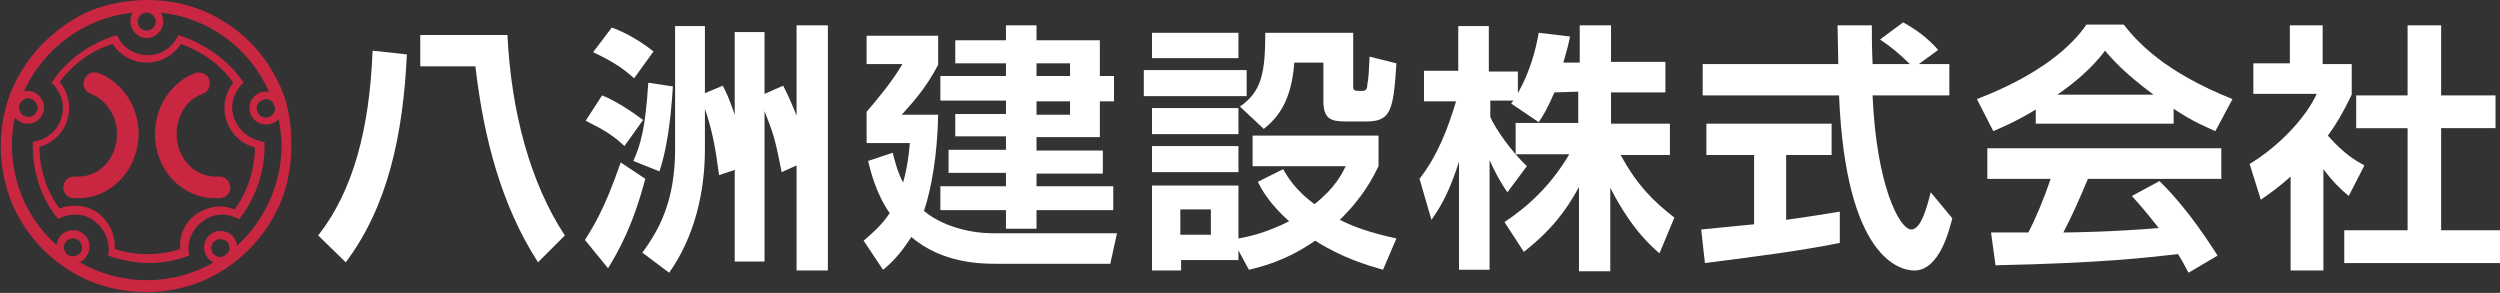
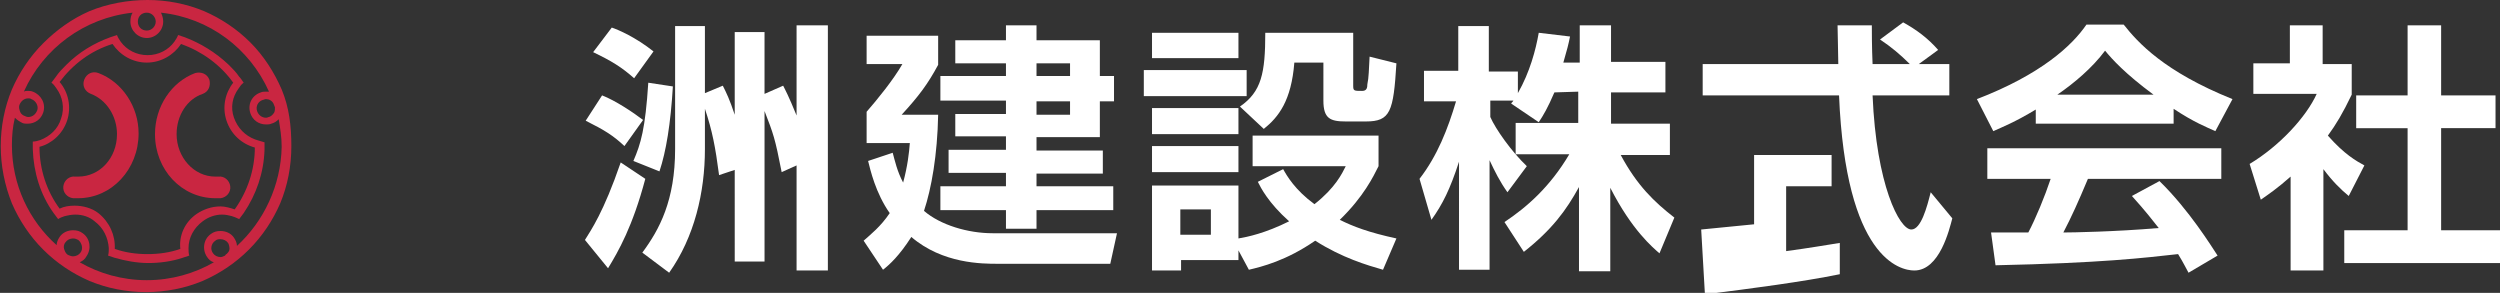
<svg xmlns="http://www.w3.org/2000/svg" version="1.1" id="a" x="0px" y="0px" viewBox="0 0 335.5 39.3" style="enable-background:new 0 0 335.5 39.3;" xml:space="preserve">
  <rect x="0" y="0" width="335.5" height="39.3" fill="#333333" stroke="none" />
  <style type="text/css">
	.st0{fill:#FFFFFF;}
	.st1{fill:#C92641;}
</style>
-   <path class="st0" d="M72.2,35.2c-4.9-7.6-7.3-16.7-8.4-26.3h-7.4V4.7h11.7c0.5,10.4,3.1,19.9,7.7,26.9L72.2,35.2L72.2,35.2z   M46.4,35.2l-3.7-3.6c4.7-6,6.9-14.3,7.3-24.8l4.6,0.5C54.1,18,52.1,27.6,46.4,35.2" />
  <path class="st0" d="M94.6,12.5l2.4-1c0.5,1,0.9,1.8,1.6,3.9V4.3h4v8.3l2.5-1.1c0.3,0.6,0.7,1.3,1.8,4V3.4h4.2v32.9h-4.2V22.2  l-2,0.9c-0.9-4.6-1.1-5.1-2.3-8.2v20.2h-4V22.8l-2.1,0.7c-0.5-3.8-0.9-5.9-1.9-8.9V20c0,5.8-1.4,11.8-4.8,16.6l-3.6-2.7  c2.3-3.1,4.4-7,4.4-13.9V3.5h4L94.6,12.5L94.6,12.5L94.6,12.5z M90.3,11.6c-0.3,5-0.9,8.7-1.8,11.4L85,21.6c1-2.3,1.6-4.3,2-10.5  L90.3,11.6L90.3,11.6L90.3,11.6z M82.1,3.7C83,4,85.3,5,87.7,6.9l-2.6,3.6c-1.7-1.5-3-2.3-5.5-3.5L82.1,3.7L82.1,3.7L82.1,3.7z   M80.8,12.8c1.8,0.7,4.2,2.3,5.5,3.3l-2.5,3.5c-1.5-1.4-2.6-2.1-5.2-3.4L80.8,12.8L80.8,12.8L80.8,12.8z M86.6,24  c-1.7,6.4-3.6,9.7-5,12l-3.1-3.8c0.8-1.3,2.5-3.7,4.8-10.4L86.6,24L86.6,24L86.6,24z" />
  <path class="st0" d="M143.6,13.6h-4.5v1.8h4.5V13.6L143.6,13.6z M143.6,8.5h-4.5v1.7h4.5V8.5L143.6,8.5z M139.1,5.4h8.5v4.8h1.9v3.4  h-1.9v4.8h-8.5v1.8h8.9v3.1h-8.9V25h10.3v3.2h-10.3v2.5H135v-2.5h-8.8V25h8.8v-1.8h-7.7v-3.1h7.7v-1.8h-6.8v-3h6.8v-1.8h-8.8v-3.3  h8.8V8.5h-6.8V5.4h6.8v-2h4.1V5.4C139.1,5.4,139.1,5.4,139.1,5.4z M149.9,31.3l-0.9,4.1h-15.1c-2.1,0-7.4,0-11.6-3.6  c-1.6,2.5-2.9,3.7-3.8,4.4l-2.6-3.9c0.9-0.8,2.3-1.9,3.5-3.7c-1.9-2.7-2.6-5.8-2.9-7l3.3-1.1c0.3,1.1,0.6,2.5,1.4,4  c0.6-2.2,0.8-4,0.9-5.3h-5.8V15c1.4-1.6,3.6-4.3,4.8-6.4h-4.8V4.8h9.6v3.9c-1.4,2.6-2.6,4.2-4.9,6.7h4.9c-0.1,5.4-0.9,9.9-1.9,12.9  c2.2,1.9,5.9,3,9.2,3L149.9,31.3L149.9,31.3z" />
  <path class="st0" d="M166.4,14.3c2.9-2,3.4-4.5,3.4-9.9h11.8v7.1c0,0.7,0.1,0.7,1.2,0.7c0.6,0,0.7-0.4,0.7-0.9  c0.2-0.9,0.2-2,0.3-3.7l3.6,0.9c-0.4,6.5-0.8,7.8-4.1,7.8h-2.7c-2.1,0-3-0.4-3-2.8V8.4h-3.9c-0.4,5.1-2.1,7.3-4.1,8.9L166.4,14.3  L166.4,14.3L166.4,14.3z M158.4,31.5h4.1v-3.4h-4.1V31.5L158.4,31.5z M154.6,19.6h11.6v3.5h-11.6V19.6L154.6,19.6z M166.2,33.6v1.3  h-7.7v1.4h-3.9V24.9h11.6V32c1.2-0.2,3.6-0.7,6.8-2.3c-2.8-2.5-3.8-4.5-4.2-5.3l3.4-1.7c0.5,0.9,1.6,2.8,4.2,4.7  c2.8-2.2,3.7-4.1,4.2-5.1h-12.5v-4.1H185v4.1c-0.7,1.4-2,4.1-5.2,7.2c1.8,0.9,3.9,1.7,7.6,2.5l-1.8,4.2c-2.1-0.6-5.5-1.6-9.1-3.9  c-3.9,2.7-7.2,3.5-8.9,3.9L166.2,33.6L166.2,33.6L166.2,33.6z M154.6,14.5h11.6V18h-11.6V14.5C154.6,14.5,154.6,14.5,154.6,14.5z   M154.6,4.4h11.6v3.4h-11.6V4.4L154.6,4.4z M153.5,9.4h13.8v3.5h-13.8V9.4L153.5,9.4z" />
  <path class="st0" d="M208.6,12.4c-0.9,2.1-1.5,3.1-2.1,4l-3.7-2.5c0.1-0.2,0.2-0.2,0.3-0.4h-3.1v2.2c0.7,1.6,2.8,4.6,4.9,6.6  l-2.6,3.5c-1-1.4-1.7-2.8-2.4-4.3v14.7h-4.1V21.7c-1.2,3.7-2.2,5.7-3.7,7.8l-1.6-5.5c2.4-3.1,3.8-6.7,4.9-10.4h-4.3V9.5h4.6v-6h4.1  v6.1h3.9v2.9c1.6-2.8,2.4-5.8,2.8-8.1l4.2,0.5c-0.2,1-0.4,1.8-0.9,3.5h2.2V3.4h4.2v4.9h7.3v4.1h-7.3v4.2h7.9v4.2h-6.6  c2.2,4.1,4.5,6.3,7.2,8.4l-2,4.8c-0.9-0.8-3.7-3.1-6.6-8.8v11.2h-4.2V25.1c-1.7,3.1-3.6,5.7-7.4,8.7l-2.6-4c3-2,6.1-4.7,8.7-9.1  h-7.2v-4.2h8.4v-4.2L208.6,12.4L208.6,12.4z" />
-   <path class="st0" d="M257.5,8.6h4.1v4.2h-10.3c0.5,12,3.6,18,5.2,18c1.3,0,2.1-3,2.6-5l2.9,3.5c-0.4,1.5-1.7,7-5.1,7  c-1.9,0-9.2-1.6-10.1-23.5h-18.3V8.6h18.2c0-1-0.1-4.5-0.1-5.2h4.6c0,0.6,0,3,0.1,5.2h5c-1.3-1.3-2.5-2.3-4-3.3l3.1-2.3  c1.8,1,3.3,2.1,4.7,3.7L257.5,8.6L257.5,8.6L257.5,8.6z M228.3,30.8c2.1-0.2,4-0.4,7.1-0.7v-9.3h-6.4v-4.2h16.8v4.2h-6.1v8.7  c3-0.4,5.3-0.8,7.2-1.1l0,4.2c-4.9,1-11.7,1.9-18.1,2.7L228.3,30.8L228.3,30.8L228.3,30.8z" />
+   <path class="st0" d="M257.5,8.6h4.1v4.2h-10.3c0.5,12,3.6,18,5.2,18c1.3,0,2.1-3,2.6-5l2.9,3.5c-0.4,1.5-1.7,7-5.1,7  c-1.9,0-9.2-1.6-10.1-23.5h-18.3V8.6h18.2c0-1-0.1-4.5-0.1-5.2h4.6c0,0.6,0,3,0.1,5.2h5c-1.3-1.3-2.5-2.3-4-3.3l3.1-2.3  c1.8,1,3.3,2.1,4.7,3.7L257.5,8.6L257.5,8.6L257.5,8.6z M228.3,30.8c2.1-0.2,4-0.4,7.1-0.7v-9.3h-6.4h16.8v4.2h-6.1v8.7  c3-0.4,5.3-0.8,7.2-1.1l0,4.2c-4.9,1-11.7,1.9-18.1,2.7L228.3,30.8L228.3,30.8L228.3,30.8z" />
  <path class="st0" d="M289,12.7c-3.8-2.8-5.6-4.8-6.5-5.9c-1.7,2.3-4.2,4.4-6.4,5.9H289L289,12.7z M293.7,36.6  c-0.4-0.7-0.6-1.2-1.4-2.5c-4.5,0.5-10.3,1.2-24.5,1.5l-0.6-4.4c0.5,0,4.2,0,5,0c1-1.9,2.2-4.8,3-7.2h-8.5v-4.1h31.4V24h-17.9  c-1.3,3.1-2.2,5.1-3.3,7.2c1.1,0,7-0.1,12.8-0.6c-0.8-1-1.7-2.2-3.6-4.3l3.7-2c4,3.9,7,8.8,7.8,10L293.7,36.6L293.7,36.6L293.7,36.6  z M273.2,14.7c-2.8,1.7-4.6,2.4-5.7,2.9l-2.2-4.3c8.6-3.3,12.8-7.2,14.7-10h5c1.9,2.4,5.4,6.3,14.6,10l-2.3,4.3  c-1.1-0.5-2.9-1.2-5.6-3v2h-18.5L273.2,14.7L273.2,14.7L273.2,14.7z" />
  <path class="st1" d="M13.2,9.8c-0.8-0.3-1.6,0.1-1.9,0.9s0.1,1.6,0.9,1.9c2.1,0.8,3.5,3,3.5,5.4c0,3.2-2.3,5.7-5.2,5.7  c-0.1,0-0.3,0-0.4,0c-0.8-0.1-1.5,0.5-1.6,1.3c-0.1,0.8,0.5,1.5,1.3,1.6c0.2,0,0.5,0,0.7,0c4.5,0,8.1-3.9,8.1-8.7  C18.6,14.3,16.4,11,13.2,9.8" />
  <path class="st1" d="M29.3,23.7c-0.1,0-0.3,0-0.4,0c-2.9,0-5.2-2.6-5.2-5.7c0-2.5,1.4-4.7,3.5-5.4c0.8-0.3,1.1-1.1,0.9-1.9  c-0.3-0.8-1.1-1.1-1.9-0.9C23,11,20.8,14.3,20.8,18c0,4.8,3.6,8.6,8.1,8.6c0.2,0,0.5,0,0.7,0c0.8-0.1,1.4-0.8,1.3-1.6  S30.1,23.6,29.3,23.7" />
  <path class="st1" d="M31.5,28.1c-0.6-0.2-1.3-0.4-1.9-0.4c-1.2,0-2.3,0.4-3.2,1c-1.6,1.1-2.4,2.9-2.2,4.7c-1.4,0.5-2.9,0.7-4.4,0.7  s-3-0.2-4.4-0.7c0.1-1.8-0.7-3.6-2.2-4.8c-0.9-0.7-2.1-1-3.2-1c-0.7,0-1.4,0.1-2,0.4c-1.7-2.3-2.7-5.2-2.7-8.3  C6.9,19.3,8.4,18,9,16.2c0.6-1.8,0.2-3.8-1-5.2c1.8-2.4,4.2-4.2,7.1-5.1c1,1.5,2.7,2.5,4.6,2.5s3.6-1,4.6-2.5c2.8,1,5.3,2.8,7,5.2  c-1.1,1.4-1.5,3.3-0.9,5.1c0.6,1.8,2,3.1,3.8,3.6C34.2,22.8,33.2,25.7,31.5,28.1 M34.2,18.7c-1.3-0.5-2.3-1.5-2.8-2.9  c-0.5-1.4-0.2-2.8,0.6-3.9c0.2-0.3,0.4-0.6,0.7-0.8c-0.2-0.3-0.4-0.6-0.6-0.8c-0.4-0.6-0.9-1.1-1.4-1.6C28.9,7,26.9,5.8,24.8,5  c-0.3-0.1-0.6-0.2-0.9-0.3c-0.1,0.3-0.3,0.6-0.5,0.9c-0.8,1.1-2.1,1.8-3.6,1.8s-2.8-0.7-3.6-1.8c-0.2-0.3-0.4-0.6-0.5-0.9  c-0.3,0.1-0.6,0.2-0.9,0.3c-2.2,0.8-4.2,2-5.9,3.7c-0.5,0.5-1,1-1.4,1.6c-0.2,0.3-0.4,0.5-0.6,0.8c0.3,0.2,0.5,0.5,0.7,0.8  c0.8,1.1,1.1,2.6,0.6,4c-0.4,1.4-1.5,2.4-2.8,2.9c-0.3,0.1-0.7,0.2-1,0.2c0,0.2,0,0.5,0,0.7c0,0.1,0,0.2,0,0.3  c0.1,3.1,1,6.1,2.8,8.6c0.2,0.3,0.4,0.5,0.6,0.8c0.3-0.2,0.6-0.3,0.9-0.4c0.4-0.1,0.9-0.2,1.4-0.2c1,0,1.9,0.3,2.6,0.9  c1.2,0.9,1.8,2.2,1.9,3.6c0,0.3,0,0.7-0.1,1c0.3,0.1,0.6,0.2,0.9,0.3c1.4,0.4,3,0.7,4.5,0.7s3.1-0.2,4.6-0.7  c0.3-0.1,0.6-0.2,0.9-0.3c-0.1-0.3-0.1-0.7-0.1-1c0-1.4,0.7-2.7,1.9-3.6c0.8-0.6,1.7-0.9,2.6-0.9c0.5,0,0.9,0.1,1.3,0.2  c0.3,0.1,0.6,0.2,1,0.4c0.2-0.3,0.4-0.5,0.6-0.8c1.7-2.5,2.7-5.4,2.8-8.5c0-0.1,0-0.2,0-0.3c0-0.2,0-0.5,0-0.7  C34.8,18.9,34.5,18.8,34.2,18.7" />
  <path class="st1" d="M31.8,33c0-0.4-0.2-0.8-0.4-1.1c-0.4-0.6-1.1-0.9-1.8-0.9c-0.5,0-0.9,0.1-1.3,0.4c-1,0.7-1.2,2.1-0.5,3.1  c0.2,0.3,0.5,0.6,0.9,0.7c-2.6,1.5-5.7,2.4-9,2.4s-6.4-0.9-9-2.4c0.4-0.2,0.7-0.4,0.9-0.8c0.7-1,0.5-2.4-0.5-3.1  c-0.4-0.3-0.8-0.4-1.3-0.4c-0.7,0-1.4,0.3-1.8,0.9c-0.2,0.3-0.4,0.7-0.4,1.1c-3.7-3.3-6-8.1-6-13.4c0-1.3,0.1-2.5,0.4-3.7  c0.3,0.3,0.6,0.5,1,0.7c0.2,0.1,0.5,0.1,0.7,0.1c1,0,1.8-0.6,2.1-1.5c0.4-1.2-0.3-2.4-1.4-2.8c-0.2-0.1-0.5-0.1-0.7-0.1  c-0.2,0-0.3,0-0.5,0.1c2.6-5.8,8.1-9.9,14.6-10.6c-0.2,0.3-0.3,0.7-0.3,1.2c0,1.2,1,2.2,2.2,2.2s2.2-1,2.2-2.2  c0-0.4-0.1-0.8-0.3-1.2c6.5,0.7,11.9,4.8,14.5,10.6c-0.1,0-0.3,0-0.4,0c-0.2,0-0.5,0-0.7,0.1c-1.2,0.4-1.8,1.6-1.4,2.8  c0.3,0.9,1.1,1.5,2.1,1.5c0.2,0,0.5,0,0.7-0.1c0.4-0.1,0.7-0.3,1-0.6c0.2,1.2,0.4,2.4,0.4,3.7C37.7,24.9,35.4,29.7,31.8,33   M30.8,33.4c0,0.3-0.2,0.5-0.4,0.7c-0.1,0-0.1,0.1-0.2,0.2c-0.2,0.1-0.4,0.2-0.6,0.2c-0.4,0-0.8-0.2-1-0.5c-0.4-0.5-0.3-1.3,0.3-1.7  c0.2-0.2,0.5-0.2,0.7-0.2c0.4,0,0.8,0.2,1,0.5C30.7,32.7,30.8,33.1,30.8,33.4 M9.1,34.2c-0.3-0.2-0.4-0.5-0.5-0.8  c-0.1-0.3,0-0.7,0.2-0.9c0.2-0.3,0.6-0.5,1-0.5c0.3,0,0.5,0.1,0.7,0.2c0.5,0.4,0.7,1.2,0.3,1.7c-0.2,0.3-0.6,0.5-1,0.5  C9.6,34.4,9.3,34.3,9.1,34.2 M2.6,14.1c0.2-0.5,0.6-0.9,1.2-0.9c0.1,0,0.3,0,0.4,0.1c0.6,0.2,1,0.9,0.8,1.5  c-0.2,0.5-0.6,0.9-1.2,0.9c-0.1,0-0.2,0-0.4-0.1c-0.3-0.1-0.6-0.3-0.7-0.6S2.5,14.4,2.6,14.1 M19.7,1.7c0.7,0,1.2,0.6,1.2,1.2  s-0.5,1.2-1.2,1.2s-1.2-0.5-1.2-1.2S19,1.7,19.7,1.7 M36.7,13.9c0.1,0.2,0.1,0.3,0.2,0.5c0,0.2,0,0.5-0.1,0.7  c-0.2,0.3-0.4,0.5-0.7,0.6c-0.1,0-0.2,0.1-0.4,0.1c-0.5,0-1-0.3-1.2-0.9c-0.2-0.6,0.1-1.3,0.8-1.5c0.1,0,0.2-0.1,0.4-0.1  C36.1,13.3,36.5,13.5,36.7,13.9 M37.8,12c-1-2.3-2.4-4.5-4.2-6.3c-1.8-1.8-3.9-3.2-6.2-4.2c-2.4-1-5-1.5-7.6-1.5S14.4,0.5,12,1.5  C9.7,2.5,7.6,4,5.8,5.8C4,7.6,2.6,9.7,1.6,12c-1,2.4-1.5,5-1.5,7.6s0.5,5.2,1.5,7.7c1,2.3,2.4,4.4,4.2,6.2c1.8,1.8,3.9,3.2,6.2,4.2  c2.4,1,5,1.5,7.6,1.5s5.2-0.5,7.6-1.5c2.3-1,4.4-2.4,6.2-4.2c1.8-1.8,3.2-3.9,4.2-6.2c1-2.4,1.5-5,1.5-7.7S38.8,14.4,37.8,12" />
  <path class="st0" d="M323.1,3.4h4.5v9.4h7.3v4.4h-7.3v13.7h7.9v4.4h-20.9v-4.4h8.5V17.2h-6.9v-4.4h6.9V3.4L323.1,3.4z M311.8,36.3  h-4.4V23.7c-1.8,1.6-3,2.4-4,3.1l-1.5-4.8c4-2.4,7.6-6.3,9-9.4h-8.5V8.5h4.9V3.4h4.4v5.2h3.9v4.1c-1.2,2.5-2.1,4-3.2,5.5  c2.2,2.5,3.8,3.4,4.9,4l-2.1,4.1c-1.1-0.9-2.2-2-3.4-3.6V36.3L311.8,36.3z" />
</svg>